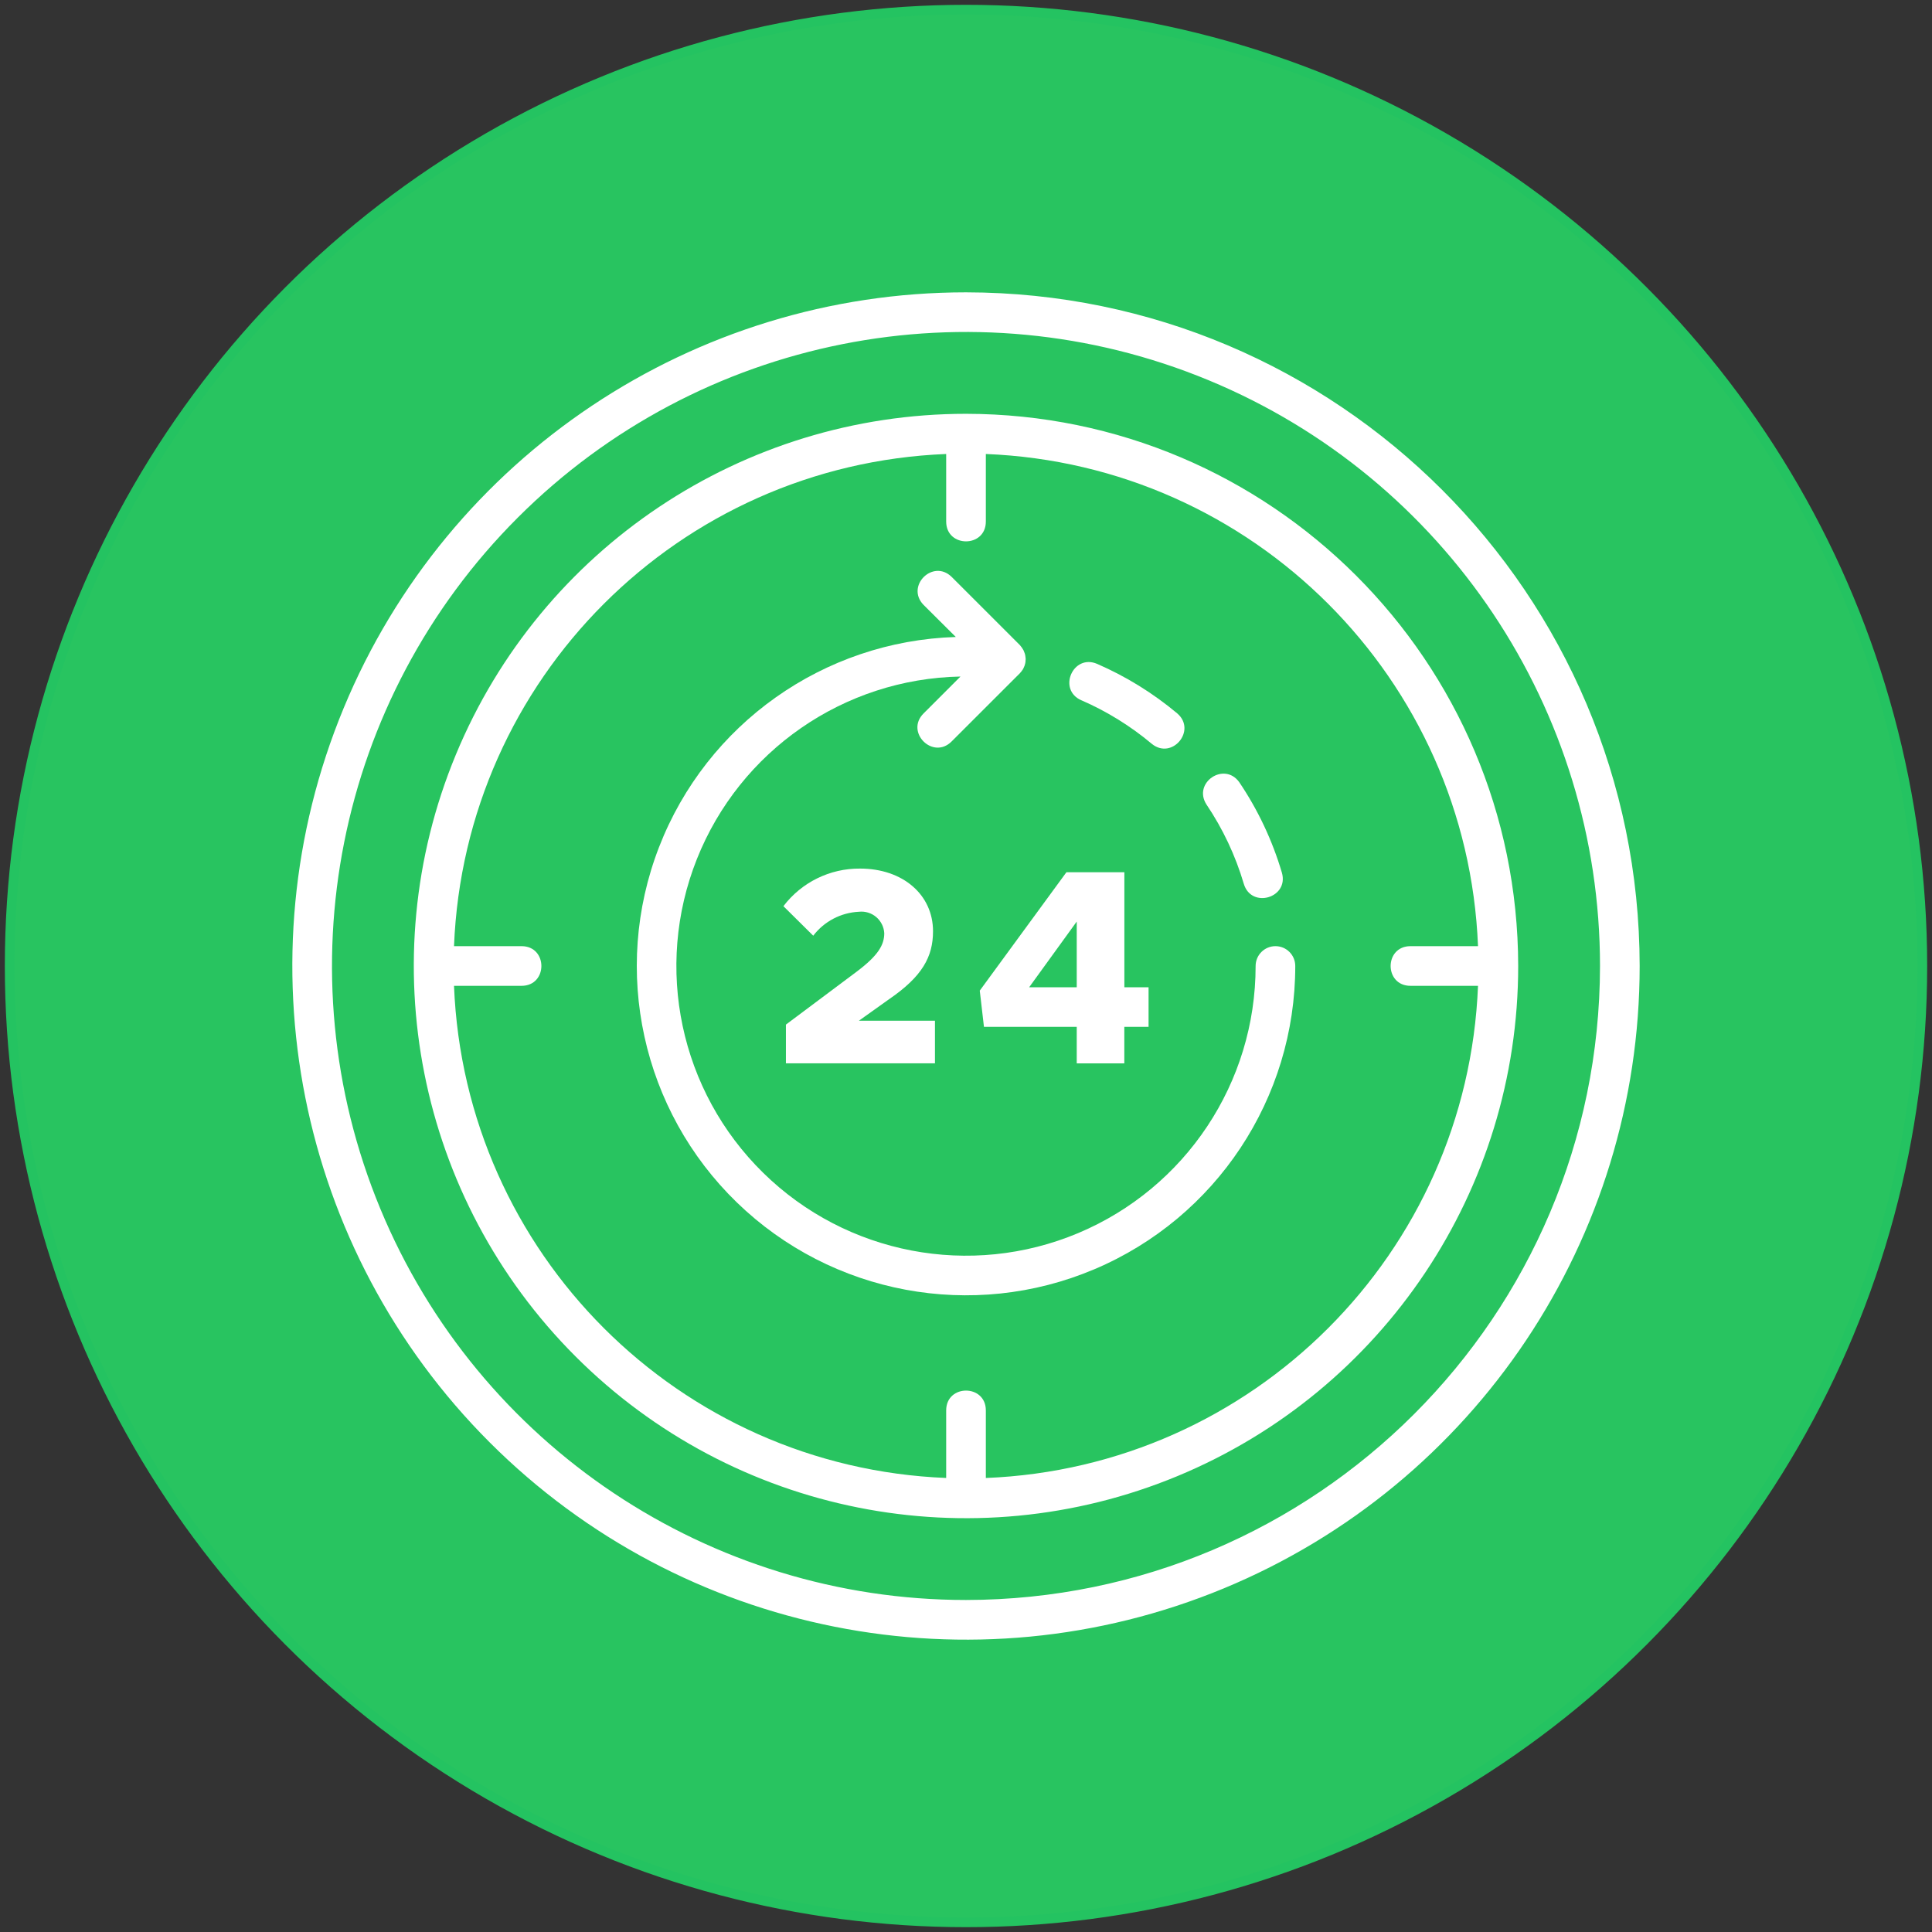
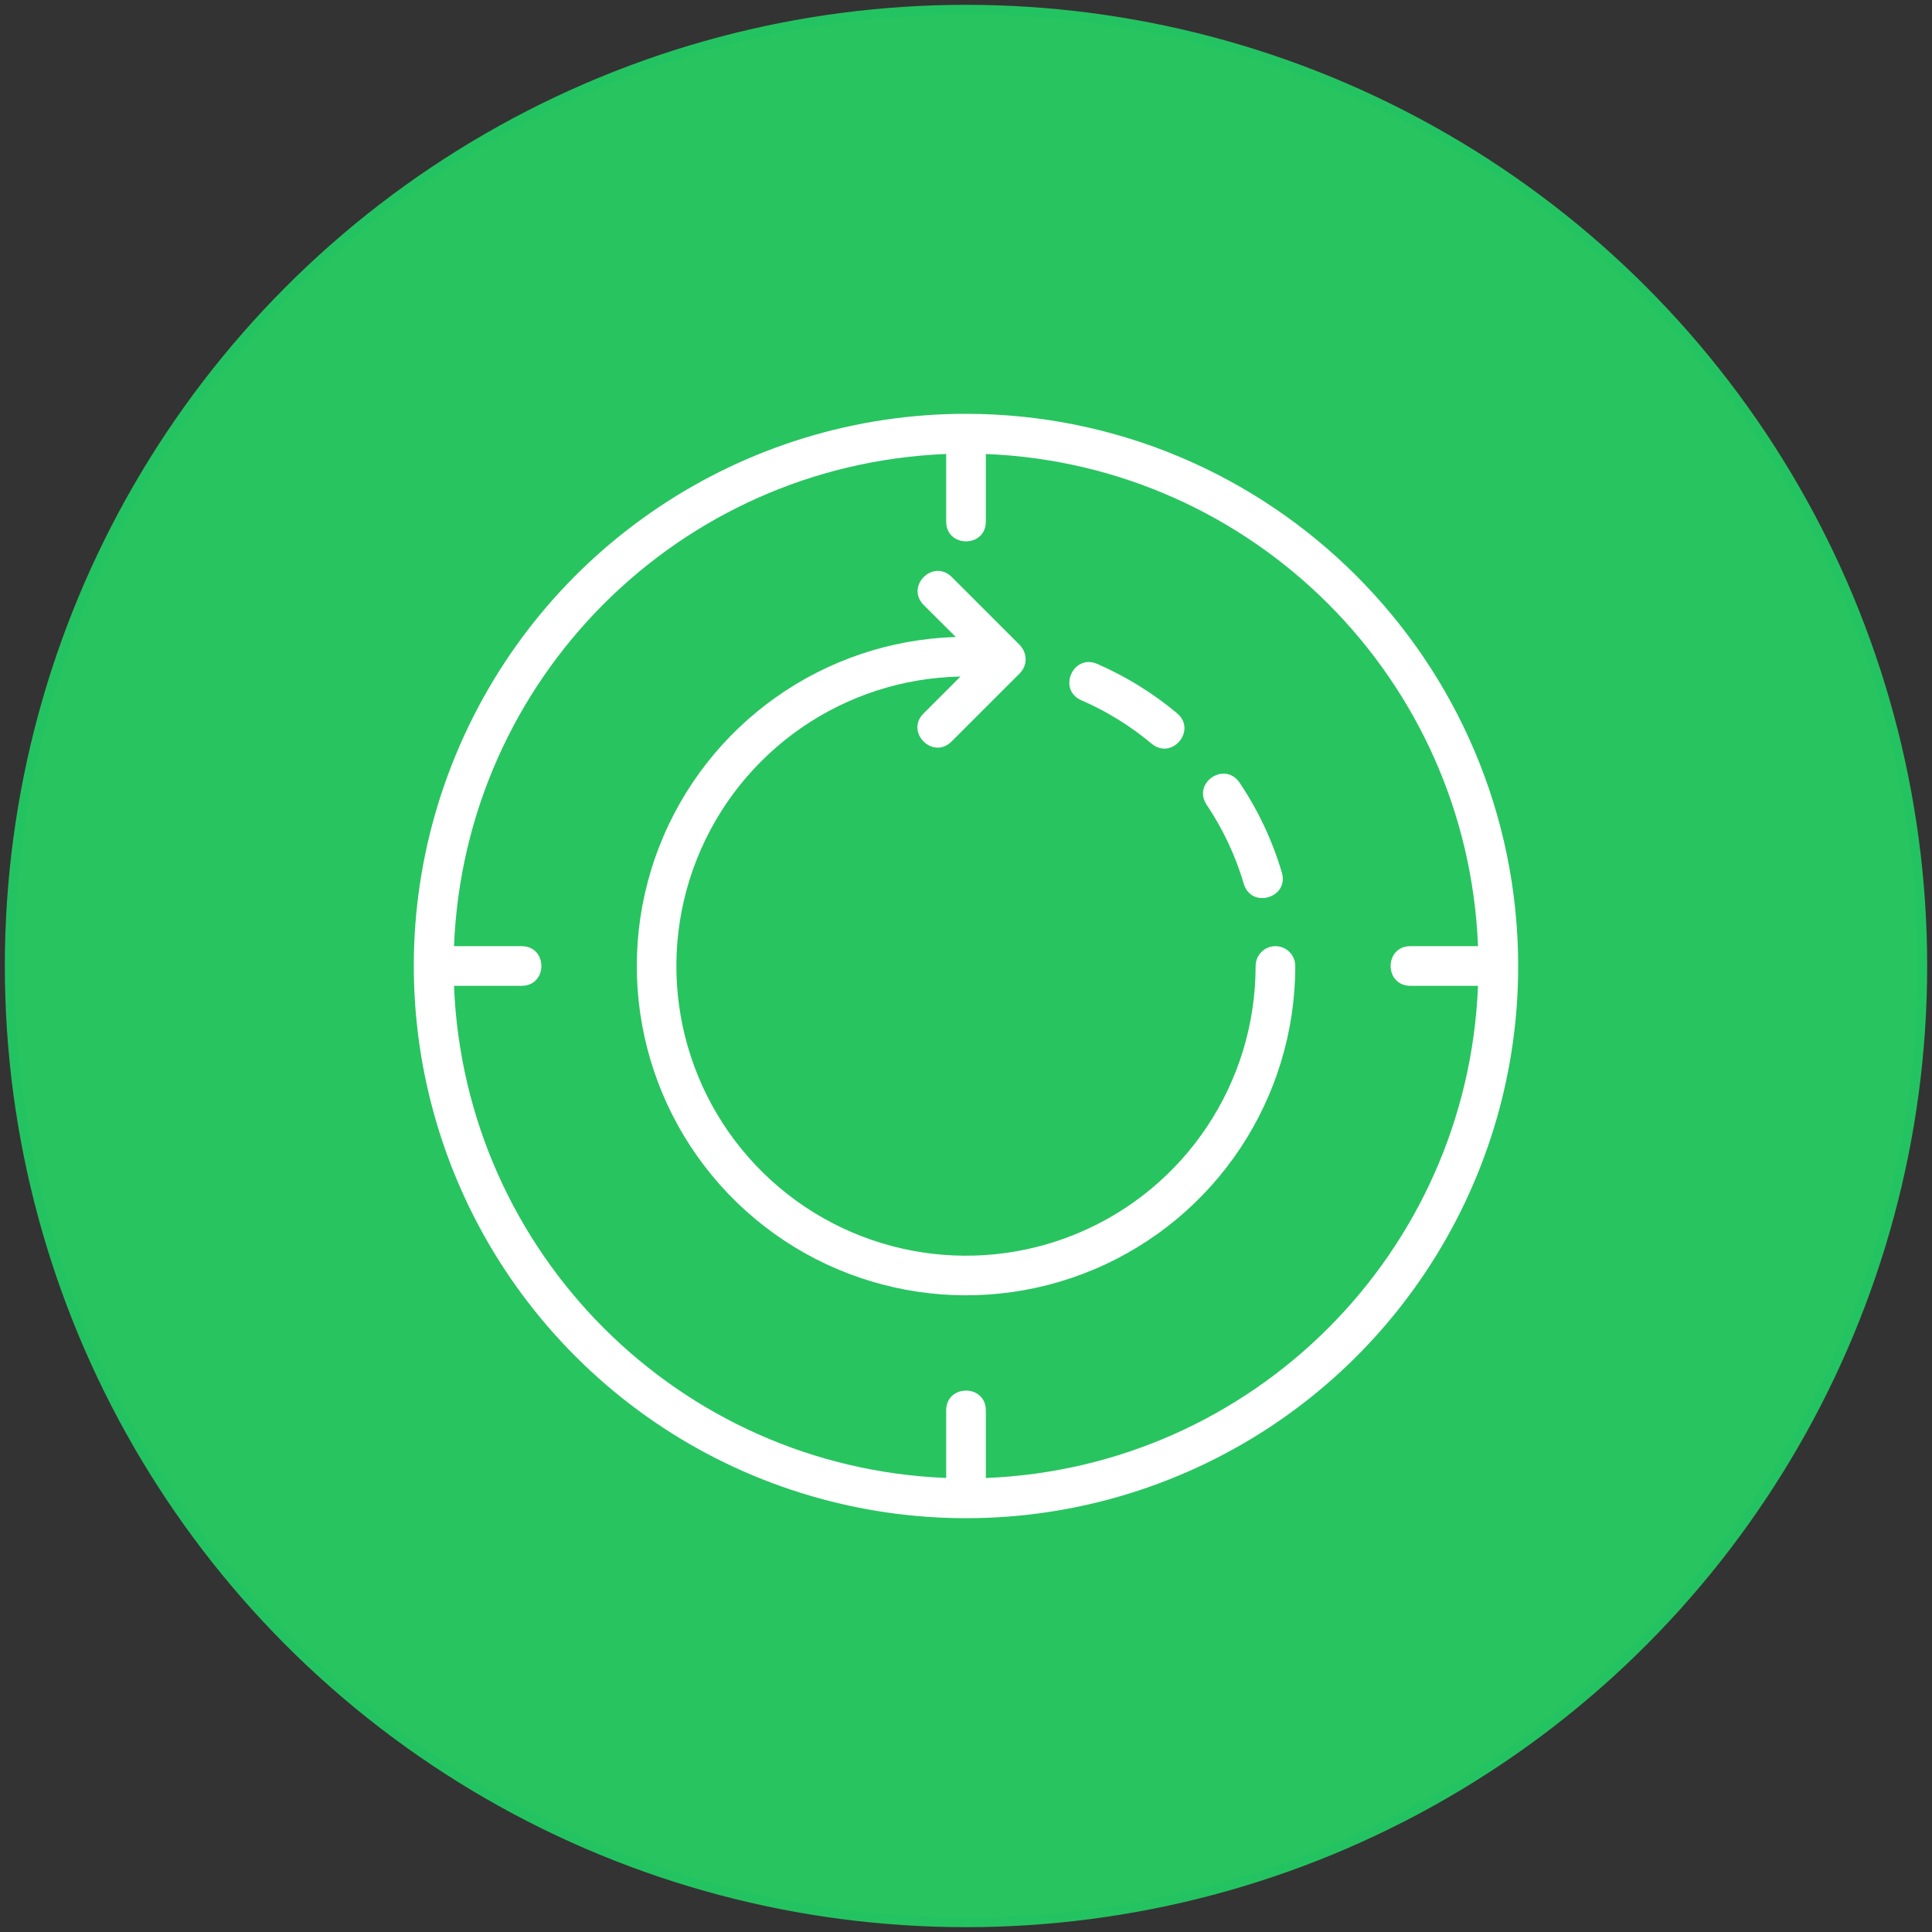
<svg xmlns="http://www.w3.org/2000/svg" x="0px" y="0px" width="200px" height="200px" viewBox="0 0 200 200" xml:space="preserve">
  <rect x="0" y="0" width="200" height="200" fill="#333333" stroke="none" />
  <g id="Layer_1">
    <circle fill="#28C460" stroke="#24C361" stroke-miterlimit="10" cx="100" cy="100" r="99" />
  </g>
  <g id="Layer_2">
    <g>
      <g>
-         <path fill="#FFFFFF" d="M100.001,30.262c-28.207,0-53.635,16.991-64.429,43.05c-10.794,26.059-4.827,56.055,15.117,75.999     s49.94,25.911,75.999,15.117c26.059-10.794,43.05-36.222,43.05-64.429C169.696,61.503,138.497,30.304,100.001,30.262     L100.001,30.262z M100.001,165.63c-26.545,0-50.477-15.991-60.636-40.514C29.207,100.59,34.822,72.36,53.593,53.591     c18.769-18.771,46.999-24.386,71.525-14.228c24.524,10.159,40.514,34.091,40.514,60.636     C165.593,136.23,136.232,165.591,100.001,165.63L100.001,165.63z M100.001,165.63" />
-       </g>
+         </g>
      <path fill="#FFFFFF" d="M100.001,42.837c-23.12,0-43.964,13.927-52.812,35.287c-8.848,21.361-3.956,45.947,12.392,62.295    c16.348,16.348,40.934,21.24,62.295,12.392c21.36-8.848,35.287-29.692,35.287-52.812    C157.126,68.444,131.556,42.874,100.001,42.837L100.001,42.837z M102.054,152.998v-6.992c0-2.737-4.106-2.737-4.106,0v6.992    c-27.668-1.101-49.847-23.279-50.949-50.946h6.992c2.737,0,2.737-4.106,0-4.106h-6.992c1.101-27.669,23.28-49.848,50.949-50.949    v6.992c0,2.737,4.106,2.737,4.106,0v-6.992c27.669,1.101,49.848,23.28,50.949,50.949h-6.992c-2.737,0-2.737,4.106,0,4.106h6.992    c-1.101,27.669-23.28,49.848-50.949,50.949V152.998z M102.054,152.998" />
      <path fill="#FFFFFF" d="M111.954,72.496c2.628,1.144,5.078,2.66,7.275,4.502c2.094,1.712,4.69-1.389,2.635-3.15    c-2.499-2.093-5.287-3.816-8.275-5.117c-2.51-1.095-4.152,2.67-1.642,3.766H111.954z M111.954,72.496" />
      <path fill="#FFFFFF" d="M128.756,91.487c0.776,2.626,4.716,1.462,3.94-1.164c-0.984-3.324-2.47-6.479-4.41-9.352    c-1.551-2.162-4.826,0.049-3.402,2.296C126.587,85.794,127.893,88.565,128.756,91.487L128.756,91.487z M128.756,91.487" />
      <path fill="#FFFFFF" d="M132.034,97.946c-1.133,0-2.053,0.92-2.053,2.053c0.005,12.076-7.236,22.973-18.368,27.651    c-11.133,4.676-23.985,2.218-32.605-6.237c-8.622-8.454-11.328-21.257-6.869-32.476c4.46-11.222,15.216-18.672,27.289-18.902    l-3.82,3.819c-1.936,1.935,0.967,4.838,2.902,2.902l7.079-7.075c0.018-0.018,0.031-0.041,0.049-0.06    c0.035-0.038,0.066-0.079,0.099-0.117c0.052-0.066,0.101-0.135,0.147-0.206c0.022-0.034,0.038-0.07,0.057-0.105    c0.046-0.087,0.084-0.176,0.117-0.266c0.009-0.027,0.017-0.054,0.025-0.083c0.035-0.105,0.059-0.214,0.075-0.325v-0.023    c0-0.016,0-0.031,0-0.046c0.012-0.072,0.018-0.145,0.021-0.218c0-0.041-0.009-0.081-0.011-0.116c-0.003-0.037,0-0.057-0.009-0.083    c-0.009-0.106-0.027-0.209-0.054-0.313c-0.007-0.029-0.018-0.056-0.026-0.086c-0.031-0.098-0.067-0.192-0.11-0.285    c-0.014-0.027-0.029-0.055-0.045-0.083c-0.047-0.089-0.1-0.172-0.16-0.253c-0.02-0.026-0.043-0.052-0.064-0.078    c-0.037-0.052-0.076-0.1-0.118-0.15l-7.079-7.077c-1.935-1.868-4.772,0.968-2.902,2.904l3.344,3.328    c-13.683,0.426-25.783,8.998-30.725,21.764c-4.941,12.766-1.764,27.249,8.064,36.777c9.83,9.527,24.407,12.248,37.012,6.909    c12.605-5.338,20.794-17.7,20.79-31.389C134.087,98.866,133.169,97.946,132.034,97.946L132.034,97.946z M132.034,97.946" />
-       <path fill="#FFFFFF" d="M88.683,100.586l-7.325,5.48v4.01h15.429v-4.412h-7.873l3.115-2.222c3.46-2.365,4.557-4.412,4.557-7.039    c0-3.778-3.115-6.488-7.556-6.488c-3.11-0.027-6.049,1.416-7.931,3.892l3.086,3.057c1.135-1.482,2.864-2.389,4.729-2.479    c0.646-0.072,1.292,0.125,1.789,0.545c0.496,0.42,0.799,1.025,0.835,1.674C91.538,97.822,90.904,98.917,88.683,100.586    L88.683,100.586z M88.683,100.586" />
-       <path fill="#FFFFFF" d="M101.859,106.3h9.604v3.778h4.926V106.3h2.51v-4.095h-2.505V90.294h-5.999l-8.97,12.255L101.859,106.3z     M111.463,95.399v6.806h-4.928L111.463,95.399z M111.463,95.399" />
    </g>
  </g>
</svg>